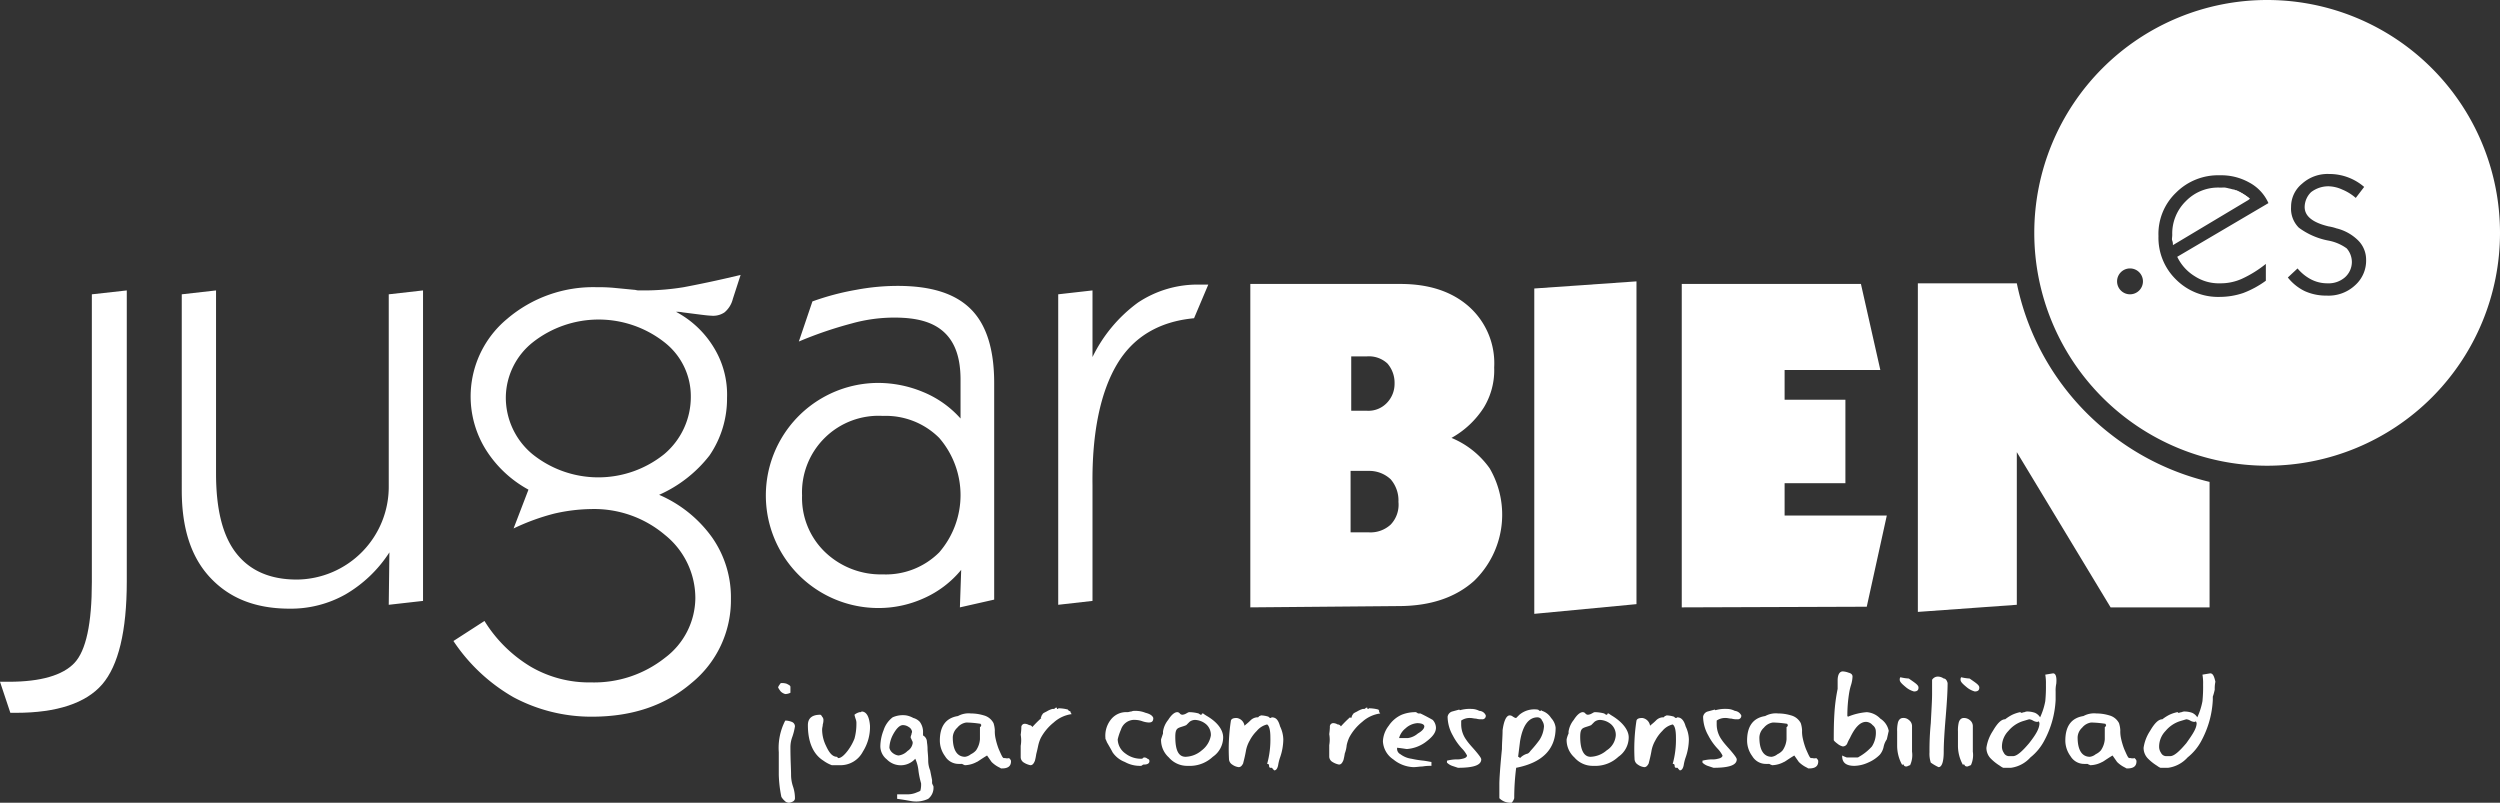
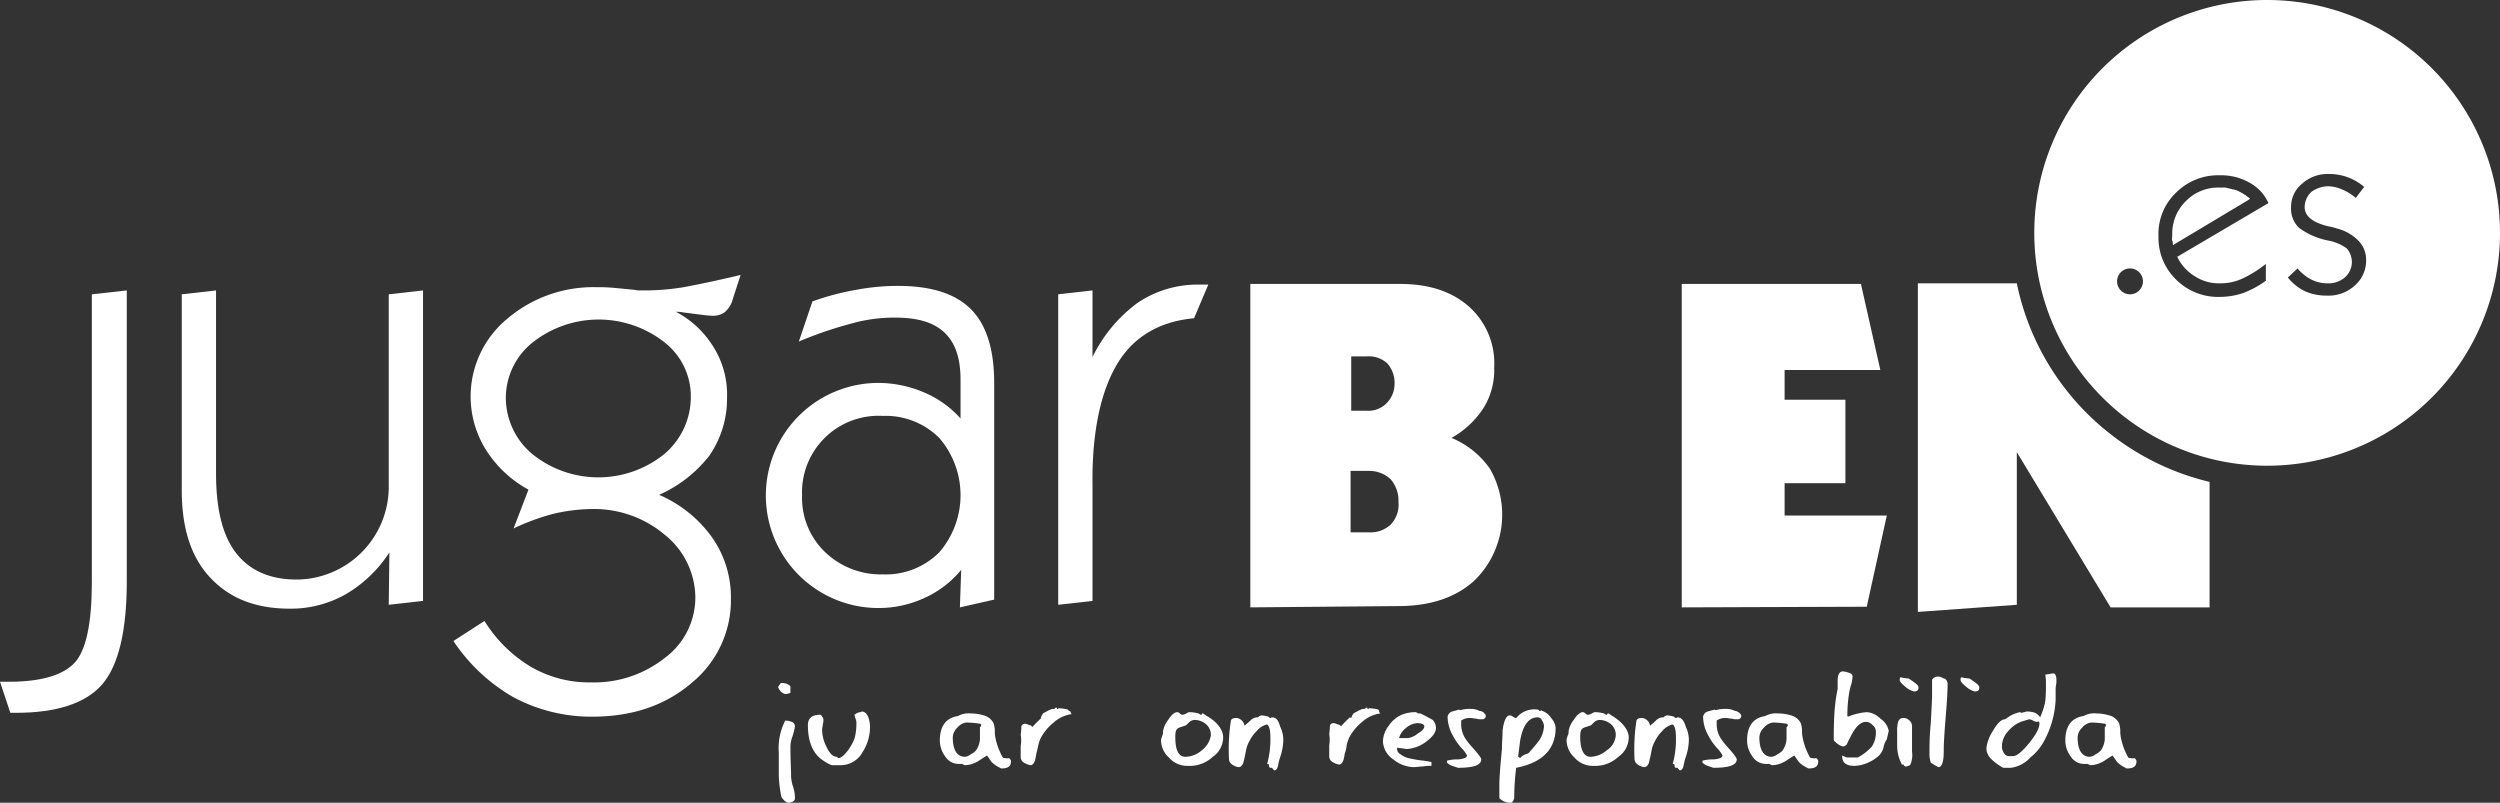
<svg xmlns="http://www.w3.org/2000/svg" id="Camada_2" data-name="Camada 2" viewBox="0 0 386.5 124.1">
  <rect x="0" y="0" width="386.5" height="124.1" fill="#333333" stroke="none" />
  <defs>
    <style>.cls-1{fill:#fff;}</style>
  </defs>
  <g id="Camada_1-2" data-name="Camada 1-2">
    <g id="jugarBIEN">
      <path class="cls-1" d="M0,105.4H1.4c4.9,0,8.3-1,10.1-2.9s2.7-6.1,2.7-12.5V45.5l5.4-.6v45c0,7.7-1.3,13-3.8,15.9s-7,4.4-13.3,4.4H1.6Z" />
      <path class="cls-1" d="M60.2,85.4a20.13,20.13,0,0,1-6.8,6.5,17.21,17.21,0,0,1-8.6,2.2c-5.3,0-9.3-1.6-12.3-4.8s-4.4-7.7-4.4-13.5V45.5l5.3-.6V73.2c0,5.5,1,9.6,3.1,12.3s5.2,4.1,9.4,4.1A14.34,14.34,0,0,0,60.1,75.1V45.5l5.3-.6v48l-5.3.6.1-8.1Z" />
      <path class="cls-1" d="M109.9,48.8a3.14,3.14,0,0,0,2.1-.5,3.93,3.93,0,0,0,1.3-2.1l1.2-3.7c-3.7.9-6.7,1.5-8.8,1.9a37.85,37.85,0,0,1-5.8.5H98.7c-.2,0-.5-.1-.7-.1l-3.1-.3a26.23,26.23,0,0,0-2.7-.1,20.5,20.5,0,0,0-13.8,4.9,15.57,15.57,0,0,0-3.3,20.2,17.87,17.87,0,0,0,6.6,6.2l-2.3,6a33.83,33.83,0,0,1,6.3-2.3,26.94,26.94,0,0,1,5.7-.7,16.92,16.92,0,0,1,11.4,4,12.52,12.52,0,0,1,4.7,9.8,11.65,11.65,0,0,1-4.7,9.2,17.63,17.63,0,0,1-11.4,3.8,17.94,17.94,0,0,1-9.3-2.4A21.26,21.26,0,0,1,74.9,96l-4.8,3.1a27.63,27.63,0,0,0,9.3,8.7,25.51,25.51,0,0,0,12.1,3c6.2,0,11.3-1.7,15.4-5.2a16.49,16.49,0,0,0,6.1-13,16.14,16.14,0,0,0-2.9-9.5,19.59,19.59,0,0,0-8.2-6.6,20.24,20.24,0,0,0,7.8-6.1,15.56,15.56,0,0,0,2.7-8.9,13.88,13.88,0,0,0-2-7.7,15.12,15.12,0,0,0-5.9-5.6,5.38,5.38,0,0,1,1.1.1C108,48.6,109.4,48.8,109.9,48.8Zm-3.1,12.5a11.56,11.56,0,0,1-4.1,8.9,16.25,16.25,0,0,1-20.4,0,11.36,11.36,0,0,1-4.1-8.8,11,11,0,0,1,4.2-8.5,16.47,16.47,0,0,1,20.3,0A10.56,10.56,0,0,1,106.8,61.3Z" />
      <path class="cls-1" d="M150.1,47.8c-2.4-2.4-6.1-3.6-11.3-3.6a34.66,34.66,0,0,0-6.4.6,40.08,40.08,0,0,0-6.8,1.8l-2.1,6.2a61,61,0,0,1,8.2-2.8,24.44,24.44,0,0,1,6.6-.9c3.5,0,6,.7,7.7,2.3s2.5,4,2.5,7.3v6a15.76,15.76,0,0,0-5.8-4.1,18.1,18.1,0,0,0-6.9-1.4,17.4,17.4,0,0,0,0,34.8,16.94,16.94,0,0,0,7-1.5,15.71,15.71,0,0,0,5.8-4.4l-.2,5.8,5.3-1.2V59.2Q153.7,51.4,150.1,47.8Zm-4.9,37.6a11.68,11.68,0,0,1-8.7,3.4,12.45,12.45,0,0,1-9-3.5,11.61,11.61,0,0,1-3.5-8.7,11.83,11.83,0,0,1,12.5-12.3,11.68,11.68,0,0,1,8.7,3.4A13.52,13.52,0,0,1,145.2,85.4Z" />
      <path class="cls-1" d="M163.6,93.5v-48l5.3-.6V55.2a22.73,22.73,0,0,1,7-8.4,16.57,16.57,0,0,1,9.6-2.8h1.3l-2.2,5.2c-5.4.5-9.4,2.9-11.9,7.1s-3.9,10.4-3.8,18.7V92.9l-5.3.6Z" />
      <path class="cls-1" d="M230.3,72.4a13.61,13.61,0,0,0-5.9-4.7,14,14,0,0,0,5-4.7,11.07,11.07,0,0,0,1.6-6.2,11.72,11.72,0,0,0-3.9-9.4c-2.6-2.3-6.1-3.5-10.6-3.5H193.3v50l22.9-.2q7.35,0,11.7-3.9A14.23,14.23,0,0,0,230.3,72.4ZM208.9,55.1h2.4a4.2,4.2,0,0,1,3.2,1.1,4.55,4.55,0,0,1,1.1,3.1,4.23,4.23,0,0,1-1.2,3,3.93,3.93,0,0,1-3.1,1.2h-2.4Zm6.1,26a4.6,4.6,0,0,1-3.4,1.2h-2.8V72.8h2.8a4.84,4.84,0,0,1,3.4,1.3,5,5,0,0,1,1.2,3.5A4.44,4.44,0,0,1,215,81.1Z" />
-       <path class="cls-1" d="M237.2,94.9V44.6L253,43.5V93.4Z" />
      <path class="cls-1" d="M260,93.9v-50h27.7l3,13.3H275.9v4.6h9.4V74.7h-9.4v5h15.8l-3.1,14.1Z" />
      <path class="cls-1" d="M326.4,67.2h0a39.64,39.64,0,0,1-14.6-23.4H296.5V94.6l15.3-1.1V69.9l14.5,24h15.3V74.5a39.68,39.68,0,0,1-15.2-7.3Z" />
    </g>
    <g id="circulo_amarillo" data-name="circulo amarillo">
      <path class="cls-1" d="M347.8,30.7a8.82,8.82,0,0,0-1.9-1.2,5.56,5.56,0,0,0-.82-.25,3.89,3.89,0,0,0-.49-.12A6.17,6.17,0,0,0,344,29a3.71,3.71,0,0,0-.47,0h-.4a6.94,6.94,0,0,0-5.2,2.1,7,7,0,0,0-2.1,5.2c0,.4-.1.7,0,.9a1.7,1.7,0,0,1,.1.7l11.7-7-.05,0Zm0,0a8.82,8.82,0,0,0-1.9-1.2,5.56,5.56,0,0,0-.82-.25,3.89,3.89,0,0,0-.49-.12A6.17,6.17,0,0,0,344,29a3.71,3.71,0,0,0-.47,0h-.4a6.94,6.94,0,0,0-5.2,2.1,7,7,0,0,0-2.1,5.2c0,.4-.1.7,0,.9a1.7,1.7,0,0,1,.1.7l11.7-7-.05,0ZM350.5,0a36,36,0,1,0,36,36A36,36,0,0,0,350.5,0ZM329.3,45.5a2,2,0,0,1,0-4,2,2,0,0,1,2,2A2,2,0,0,1,329.3,45.5Zm7.3-5.8a7.1,7.1,0,0,0,2.7,3,6.79,6.79,0,0,0,3.9,1.1,8,8,0,0,0,3.4-.7,17.62,17.62,0,0,0,3.7-2.3v2.6a14.79,14.79,0,0,1-3.5,1.9,11.33,11.33,0,0,1-3.6.6,9.19,9.19,0,0,1-6.8-2.7,9,9,0,0,1-2.7-6.7,8.82,8.82,0,0,1,2.7-6.7,9.19,9.19,0,0,1,6.8-2.7,8.83,8.83,0,0,1,4.5,1.1,6.67,6.67,0,0,1,3,3.2Zm27.5,4.4a6,6,0,0,1-4.4,1.6,8,8,0,0,1-3.4-.7,7.55,7.55,0,0,1-2.6-2.1l1.5-1.4a6.84,6.84,0,0,0,2.1,1.7,5.42,5.42,0,0,0,2.5.6,3.85,3.85,0,0,0,2.7-.9,3.19,3.19,0,0,0,1.1-2.4,3.23,3.23,0,0,0-.8-2.1,7,7,0,0,0-2.8-1.2,11.16,11.16,0,0,1-4.6-2,4.14,4.14,0,0,1-1.2-3.2,4.6,4.6,0,0,1,1.7-3.6,5.88,5.88,0,0,1,4.2-1.5,8.2,8.2,0,0,1,5.4,2l-1.3,1.7a7.43,7.43,0,0,0-2.1-1.3,5.37,5.37,0,0,0-2.1-.5,4.39,4.39,0,0,0-2.7.9,3.26,3.26,0,0,0-1,2.3c0,1.4,1.2,2.4,3.7,3a6.81,6.81,0,0,1,1.2.3,7.17,7.17,0,0,1,3.4,1.9,4.18,4.18,0,0,1,1.2,2.9A5.09,5.09,0,0,1,364.1,44.1ZM345.9,29.5a5.56,5.56,0,0,0-.82-.25,3.89,3.89,0,0,0-.49-.12A6.17,6.17,0,0,0,344,29a3.71,3.71,0,0,0-.47,0h-.4a6.94,6.94,0,0,0-5.2,2.1,7,7,0,0,0-2.1,5.2c0,.4-.1.7,0,.9a1.7,1.7,0,0,1,.1.7l11.7-7-.05,0,.25-.15A8.82,8.82,0,0,0,345.9,29.5Zm0,0a5.56,5.56,0,0,0-.82-.25,3.89,3.89,0,0,0-.49-.12A6.17,6.17,0,0,0,344,29a3.71,3.71,0,0,0-.47,0h-.28A7.17,7.17,0,0,0,336,36.3v1.5l11.55-6.95.25-.15A8.82,8.82,0,0,0,345.9,29.5Zm0,0a5.56,5.56,0,0,0-.82-.25,3.89,3.89,0,0,0-.49-.12A6.17,6.17,0,0,0,344,29a3.71,3.71,0,0,0-.47,0h-.28A7.17,7.17,0,0,0,336,36.3v1.5l11.55-6.95.25-.15A8.82,8.82,0,0,0,345.9,29.5Z" />
    </g>
    <g id="jugar_con_responsabilidad" data-name="jugar con responsabilidad">
      <path class="cls-1" d="M122.9,112.3a.75.75,0,0,0-.5-.7,2.92,2.92,0,0,0-.9-.2h-.1a9.22,9.22,0,0,0-1,4.9v3.5a19.7,19.7,0,0,0,.4,3.4,2.65,2.65,0,0,0,.5.6.91.91,0,0,0,.7.3,1.42,1.42,0,0,0,.6-.2.55.55,0,0,0,.3-.5,5.66,5.66,0,0,0-.3-1.8,5.66,5.66,0,0,1-.3-1.8c0-.9-.1-2.3-.1-4.3a4.53,4.53,0,0,1,.3-1.6A9.36,9.36,0,0,0,122.9,112.3Z" />
      <path class="cls-1" d="M120.7,106.9a1.61,1.61,0,0,0,.7.4,1.88,1.88,0,0,0,.8-.2v-.9c0-.2-.2-.3-.6-.5a2.49,2.49,0,0,0-.8-.1q-.15,0-.3.3a.76.76,0,0,0-.2.4A4.57,4.57,0,0,0,120.7,106.9Z" />
      <path class="cls-1" d="M133.2,110h0l-.1.1h-.2a2,2,0,0,0-.8.4,6.37,6.37,0,0,0,.2.7,1.7,1.7,0,0,1,.1.7,8.52,8.52,0,0,1-.3,2.3,8.11,8.11,0,0,1-1,1.8q-.9,1.2-1.5,1.2a.1.1,0,0,1-.1-.1l-.1-.1c-.7,0-1.2-.6-1.7-1.7a5.73,5.73,0,0,1-.6-2.5c0-.3.1-.5.1-.8a2.2,2.2,0,0,0,.1-.8.76.76,0,0,0-.2-.4q-.15-.3-.3-.3c-1.2,0-1.9.5-1.9,1.6,0,2.6.8,4.5,2.4,5.5a5.39,5.39,0,0,0,1.3.7H130a3.89,3.89,0,0,0,3.4-2.1,7.11,7.11,0,0,0,1.1-4c-.1-1.3-.5-2.2-1.3-2.2Z" />
-       <path class="cls-1" d="M144.3,121.5c-.1-.1-.1-.2-.2-.4v-.5l-.3-1.5a4,4,0,0,1-.3-1.5c0-.8-.1-1.4-.1-1.8,0-.6-.1-1-.1-1.2a1.15,1.15,0,0,0-.6-.9v-.4a2.62,2.62,0,0,0-.5-1.7,2.07,2.07,0,0,0-1-.6,3.58,3.58,0,0,0-1.1-.4,3.86,3.86,0,0,0-2.1.3,4.07,4.07,0,0,0-1.4,2,7,7,0,0,0-.5,2.5,2.61,2.61,0,0,0,1,2,3,3,0,0,0,4.4-.1,5.92,5.92,0,0,1,.5,1.9,12.86,12.86,0,0,0,.4,1.9,3.75,3.75,0,0,1-.1,1.1c0,.1-.3.2-.8.4a3.55,3.55,0,0,1-1,.2h-1.8v.7c1.5.2,2.3.4,2.6.4a4.31,4.31,0,0,0,2.2-.4A2.17,2.17,0,0,0,144.3,121.5Zm-4-5.4a2.35,2.35,0,0,1-1.4.7,1.8,1.8,0,0,1-.9-.4,1.37,1.37,0,0,1-.5-.8,4.69,4.69,0,0,1,.6-2.1c.5-.9,1-1.4,1.5-1.4a1.61,1.61,0,0,1,.9.3,1,1,0,0,1,.5.7c0,.2-.1.3-.1.5a.75.75,0,0,0-.1.5c.1.1.1.2.2.4a.6.6,0,0,1,.1.4A1.71,1.71,0,0,1,140.3,116.1Z" />
      <path class="cls-1" d="M156,117.2a1.15,1.15,0,0,1-.6,0h-.2c-.2,0-.4-.5-.8-1.4a10.93,10.93,0,0,1-.5-1.7,4.87,4.87,0,0,1-.1-1.2,4.25,4.25,0,0,0-.2-1.1,2.38,2.38,0,0,0-1.5-1.2,6.93,6.93,0,0,0-2-.3,3.44,3.44,0,0,0-2,.4c-1.9.3-2.8,1.6-2.8,3.8a4.07,4.07,0,0,0,.8,2.4,2.44,2.44,0,0,0,2.1,1.2h.4a.37.37,0,0,1,.3.1c.1,0,.2.1.3.1a4.07,4.07,0,0,0,1.8-.5c.1,0,.6-.4,1.6-1l.7,1a4.44,4.44,0,0,0,1.1.8l.2.1a.37.37,0,0,0,.3.1c1,0,1.4-.4,1.4-1.1C156.3,117.5,156.2,117.4,156,117.2Zm-4.5-4.8v1.9a3.49,3.49,0,0,1-.6,1.7,2.41,2.41,0,0,1-.8.6,1.8,1.8,0,0,1-.9.4c-1.2,0-1.9-1-1.9-3a2.13,2.13,0,0,1,.7-1.5,2.19,2.19,0,0,1,1.4-.8,16.35,16.35,0,0,1,2.2.2c0,.1.1.1.1.2S151.6,112.4,151.5,112.4Z" />
      <path class="cls-1" d="M165.1,109.7a5.9,5.9,0,0,0-1.4-.2h-.1v.1h-.1c-.07,0-.1,0-.1-.1s0-.1-.1-.1a.28.28,0,0,0-.2.1.31.31,0,0,1-.2.1h-.2a3.55,3.55,0,0,0-.9.4c-.4.2-.6.3-.6.4-.2.2-.2.4-.3.6h.1a18.48,18.48,0,0,0-1.4,1.4.55.55,0,0,0-.5-.3,1.42,1.42,0,0,0-.6-.2.53.53,0,0,0-.6.6,10.42,10.42,0,0,1-.1,1.1,4.85,4.85,0,0,1,0,1.7v1.8a1,1,0,0,0,.5.8,3,3,0,0,0,1,.4c.3,0,.5-.2.7-.7a8.66,8.66,0,0,0,.2-1c.1-.4.2-.8.3-1.3a5.64,5.64,0,0,1,.4-1.2,7.78,7.78,0,0,1,2-2.4,5.17,5.17,0,0,1,2.8-1.3.52.52,0,0,1-.2-.4c-.2-.1-.3-.1-.4-.3Z" />
-       <path class="cls-1" d="M177.1,110.2a4.15,4.15,0,0,0-1.6-.3,1.27,1.27,0,0,0-.6.1c-.2,0-.4.1-.6.1a3,3,0,0,0-2.6,1.2,4,4,0,0,0-.8,2.8.37.37,0,0,0,.1.3c0,.1.1.2.1.3.4.7.7,1.2.9,1.6a4,4,0,0,0,1.9,1.5,4.75,4.75,0,0,0,2.4.6.37.37,0,0,0,.3-.1.37.37,0,0,1,.3-.1c.5,0,.8-.2.8-.5s-.1-.3-.3-.4a.76.76,0,0,0-.5-.2.28.28,0,0,0-.2.1.28.28,0,0,1-.2.1,3.93,3.93,0,0,1-2.5-.8,2.75,2.75,0,0,1-1.2-2.2,8.8,8.8,0,0,1,.5-1.5,2.17,2.17,0,0,1,2.3-1.5,3.55,3.55,0,0,1,1,.2,3.55,3.55,0,0,0,1,.2c.5,0,.7-.2.7-.7-.1-.3-.4-.6-1.2-.8Z" />
      <path class="cls-1" d="M186.6,110.7a5.92,5.92,0,0,1-.6-.4c-.1,0-.2,0-.2.1s-.1.1-.2.1l-.3-.2a5.9,5.9,0,0,0-1.4-.2c-.2,0-.3.1-.5.2a1.42,1.42,0,0,1-.6.2.52.52,0,0,1-.4-.2.52.52,0,0,0-.4-.2c-.4,0-.9.4-1.4,1.2a3.7,3.7,0,0,0-.8,1.8v.3l-.3.9a3.63,3.63,0,0,0,1.2,2.8,3.72,3.72,0,0,0,2.8,1.3h.7a5.18,5.18,0,0,0,3.3-1.4,3.66,3.66,0,0,0,1.6-3C189.1,112.9,188.3,111.7,186.6,110.7Zm-.8,5.3a4,4,0,0,1-2.5,1c-1.1,0-1.6-1-1.6-3.1,0-.7.1-1.1.4-1.3s.9-.3,1.3-.5l.5-.5a1.4,1.4,0,0,1,.9-.3,2.84,2.84,0,0,1,1.7.7,2.19,2.19,0,0,1,.7,1.7A3.64,3.64,0,0,1,185.8,116Z" />
      <path class="cls-1" d="M196.6,110.9h0a.28.28,0,0,1-.2.1c-.1,0-.2-.1-.3-.2a4.25,4.25,0,0,0-1.1-.2c-.1,0-.2.1-.3.1l-.2.2h-.2a1.6,1.6,0,0,0-1,.5c-.4.4-.7.6-.9.8a1.41,1.41,0,0,0-1.2-1.2c-.5,0-.8.1-.9.4a28.83,28.83,0,0,0-.3,5.9,1.05,1.05,0,0,0,.5.9,2.11,2.11,0,0,0,1,.4c.3,0,.5-.2.7-.6,0-.1.2-.7.4-1.8a4.92,4.92,0,0,1,.6-1.7,5.83,5.83,0,0,1,1.1-1.5,2.94,2.94,0,0,1,1.6-1c.3.2.5.8.5,2a14,14,0,0,1-.5,4.1h.1c.1,0,.2.1.2.3s.1.3.2.3h.2c.1,0,.1.1.2.2l.2.2c.3,0,.5-.3.6-.8a6.81,6.81,0,0,1,.3-1.2,8.68,8.68,0,0,0,.5-2.8,4.92,4.92,0,0,0-.5-2c-.3-1.1-.7-1.4-1.3-1.4Z" />
      <path class="cls-1" d="M213.1,109.7a5.9,5.9,0,0,0-1.4-.2h-.1v.1h-.1c-.07,0-.1,0-.1-.1s0-.1-.1-.1a.28.28,0,0,0-.2.1.31.31,0,0,1-.2.1h-.2a3.55,3.55,0,0,0-.9.4c-.4.2-.6.3-.6.4-.2.2-.2.4-.3.6l-.2-.1a18.48,18.48,0,0,0-1.4,1.4.55.55,0,0,0-.5-.3,1.42,1.42,0,0,0-.6-.2.53.53,0,0,0-.6.6,10.42,10.42,0,0,1-.1,1.1,4.85,4.85,0,0,1,0,1.7V117a1,1,0,0,0,.5.8,3,3,0,0,0,1,.4c.3,0,.5-.2.7-.7a8.66,8.66,0,0,0,.2-1,4.91,4.91,0,0,0,.3-1.3,5.64,5.64,0,0,1,.4-1.2,7.78,7.78,0,0,1,2-2.4,5.17,5.17,0,0,1,2.8-1.3.52.52,0,0,1-.2-.4c.1,0,0,0-.1-.2Z" />
      <path class="cls-1" d="M218.2,117.3a3.63,3.63,0,0,1-1.7-.7.94.94,0,0,1-.5-1c.9.1,1.4.2,1.5.2a5.58,5.58,0,0,0,2.8-1c1.1-.8,1.7-1.5,1.7-2.3a1.85,1.85,0,0,0-.5-1.2,30.08,30.08,0,0,0-1.9-1h-.3a.28.28,0,0,1-.2-.1c-.1,0-.1-.1-.2-.1a5.7,5.7,0,0,0-2.2.4,4.7,4.7,0,0,0-2,1.7,4.17,4.17,0,0,0-.9,2.4,3.56,3.56,0,0,0,1.6,2.8,5.22,5.22,0,0,0,3.1,1.2c.5,0,1-.1,1.4-.1a7.08,7.08,0,0,1,1.4-.1v-.6c-.1,0-.5-.1-1.2-.2A15.25,15.25,0,0,1,218.2,117.3Zm-.9-4.7a3,3,0,0,1,1.8-.8c.7,0,1.1.2,1.1.5s-.3.7-1,1.1a3,3,0,0,1-1.5.7h-1.4A2.85,2.85,0,0,1,217.3,112.6Z" />
      <path class="cls-1" d="M228.7,109.9a2.66,2.66,0,0,0-1.2-.3,5.54,5.54,0,0,0-1.8.2l-.1-.1-1.1.3a1,1,0,0,0-.7.8,6,6,0,0,0,.8,2.9,9,9,0,0,0,1.4,2,4.44,4.44,0,0,1,.8,1.1c0,.2-.2.4-.7.5a3.08,3.08,0,0,1-1,.1,6.75,6.75,0,0,0-1.4.2v.3a2.18,2.18,0,0,0,.8.5l.9.3c2.4,0,3.6-.4,3.6-1.3,0-.2-.3-.6-.8-1.2s-1.1-1.2-1.5-1.8a4.07,4.07,0,0,1-.8-2.4v-.6a2.3,2.3,0,0,1,1.4-.4c.3,0,.6.1.9.1a2.77,2.77,0,0,0,.9.1.53.53,0,0,0,.6-.6,1.13,1.13,0,0,0-1-.7Z" />
      <path class="cls-1" d="M239.8,111a2.59,2.59,0,0,0-1.4-1.1l-.1-.1a.25.25,0,0,1-.4,0,.28.28,0,0,0-.2-.1,3.58,3.58,0,0,0-2.8.8l-.5.5c-.2,0-.3-.1-.5-.2a.76.76,0,0,0-.5-.2c-.5,0-.9.8-1.1,2.3,0,1-.1,1.9-.1,2.9-.3,3-.4,4.8-.4,5.4v2.2a2.36,2.36,0,0,0,1.6.7h.3a1.61,1.61,0,0,0,.4-.7,37.08,37.08,0,0,1,.3-4.7c4.1-.8,6.1-2.9,6.1-6.2A2.63,2.63,0,0,0,239.8,111Zm-1.8,3.4a18.16,18.16,0,0,1-1.4,1.7,1.2,1.2,0,0,1-.4.4,2.4,2.4,0,0,0-1.2.7l-.1-.1a.35.35,0,0,0-.2-.1l.3-2.4c.4-2.4,1.3-3.7,2.7-3.7a.75.75,0,0,1,.7.5,1.61,1.61,0,0,1,.3.9A4.36,4.36,0,0,1,238,114.4Z" />
      <path class="cls-1" d="M249.3,110.7a5.92,5.92,0,0,1-.6-.4c-.1,0-.2,0-.2.1s-.1.1-.2.1l-.3-.2a5.9,5.9,0,0,0-1.4-.2c-.2,0-.3.1-.5.2a1.42,1.42,0,0,1-.6.2.52.52,0,0,1-.4-.2.52.52,0,0,0-.4-.2c-.4,0-.9.4-1.4,1.2a3.7,3.7,0,0,0-.8,1.8v.3a4.18,4.18,0,0,0-.3.9,3.63,3.63,0,0,0,1.2,2.8,3.72,3.72,0,0,0,2.8,1.3h.7a5.18,5.18,0,0,0,3.3-1.4,3.66,3.66,0,0,0,1.6-3C251.8,112.9,250.9,111.7,249.3,110.7Zm-.9,5.3a4,4,0,0,1-2.5,1c-1,0-1.6-1-1.6-3.1,0-.7.1-1.1.4-1.3s.9-.3,1.3-.5l.5-.5a1.4,1.4,0,0,1,.9-.3,2.84,2.84,0,0,1,1.7.7,2.19,2.19,0,0,1,.7,1.7A3,3,0,0,1,248.4,116Z" />
      <path class="cls-1" d="M259.3,110.9h0a.28.28,0,0,1-.2.1c-.1,0-.2-.1-.3-.2a4.25,4.25,0,0,0-1.1-.2c-.1,0-.2.1-.3.1l-.2.2H257a1.6,1.6,0,0,0-1,.5c-.4.4-.7.6-.9.8a1.41,1.41,0,0,0-1.2-1.2c-.5,0-.8.1-.9.4a28.83,28.83,0,0,0-.3,5.9,1.05,1.05,0,0,0,.5.9,2.11,2.11,0,0,0,1,.4c.3,0,.5-.2.7-.6,0-.1.2-.7.4-1.8a4.92,4.92,0,0,1,.6-1.7A5.83,5.83,0,0,1,257,113a2.94,2.94,0,0,1,1.6-1c.3.2.5.8.5,2a14,14,0,0,1-.5,4.1h.1c.1,0,.2.1.2.3s.1.3.2.3h.2c.1,0,.1.1.2.2l.2.2c.3,0,.5-.3.6-.8a6.81,6.81,0,0,1,.3-1.2,8.68,8.68,0,0,0,.5-2.8,4.92,4.92,0,0,0-.5-2c-.3-1.1-.8-1.4-1.3-1.4Z" />
      <path class="cls-1" d="M268.2,109.9a2.66,2.66,0,0,0-1.2-.3,5.54,5.54,0,0,0-1.8.2l-.1-.1-1.1.3a1,1,0,0,0-.7.8,6,6,0,0,0,.8,2.9,9,9,0,0,0,1.4,2,4.44,4.44,0,0,1,.8,1.1c0,.2-.2.4-.7.5a3.08,3.08,0,0,1-1,.1,6.75,6.75,0,0,0-1.4.2v.3a2.18,2.18,0,0,0,.8.5l.9.3c2.4,0,3.6-.4,3.6-1.3,0-.2-.3-.6-.8-1.2s-1.1-1.2-1.5-1.8a4.07,4.07,0,0,1-.8-2.4v-.6a2.3,2.3,0,0,1,1.4-.4c.3,0,.6.1.9.1a2.77,2.77,0,0,0,.9.1.53.53,0,0,0,.6-.6,1.26,1.26,0,0,0-1-.7Z" />
      <path class="cls-1" d="M280.8,117.2a1.15,1.15,0,0,1-.6,0H280c-.2,0-.4-.5-.8-1.4a10.93,10.93,0,0,1-.5-1.7,4.87,4.87,0,0,1-.1-1.2,4.25,4.25,0,0,0-.2-1.1,2.38,2.38,0,0,0-1.5-1.2,6.93,6.93,0,0,0-2-.3,3.44,3.44,0,0,0-2,.4c-1.9.3-2.8,1.6-2.8,3.8a4.07,4.07,0,0,0,.8,2.4,2.44,2.44,0,0,0,2.1,1.2h.4a.37.37,0,0,1,.3.1c.1,0,.2.1.3.1a4.07,4.07,0,0,0,1.8-.5c.1,0,.6-.4,1.6-1l.7,1a4.44,4.44,0,0,0,1.1.8l.2.1a.37.37,0,0,0,.3.1c1,0,1.4-.4,1.4-1.1C281.1,117.5,281,117.4,280.8,117.2Zm-4.6-4.8v1.9a3.49,3.49,0,0,1-.6,1.7,2.41,2.41,0,0,1-.8.6,1.8,1.8,0,0,1-.9.4c-1.2,0-1.9-1-1.9-3a2.13,2.13,0,0,1,.7-1.5,2.19,2.19,0,0,1,1.4-.8,16.35,16.35,0,0,1,2.2.2c0,.1.1.1.1.2S276.3,112.4,276.2,112.4Z" />
      <path class="cls-1" d="M290.7,111.1a3.21,3.21,0,0,0-2.1-1,9.47,9.47,0,0,0-2.9.7l-.1-.1a22.18,22.18,0,0,1,.3-3.7,9,9,0,0,1,.3-1.2,5,5,0,0,0,.2-1.2q0-.45-.6-.6a2.92,2.92,0,0,0-.9-.2c-.5,0-.8.5-.8,1.4v1.3a26.45,26.45,0,0,0-.5,3.8c-.1,1.6-.1,3-.1,4.1q0,.15.6.6a2,2,0,0,0,.8.4.75.75,0,0,0,.7-.5,5.56,5.56,0,0,1,.4-.8c.8-1.7,1.6-2.5,2.5-2.5a1.39,1.39,0,0,1,1,.5,1.19,1.19,0,0,1,.5.9,3.92,3.92,0,0,1-.6,2.4,7.83,7.83,0,0,1-2,1.6.37.37,0,0,1-.3.1h-1.6a4.88,4.88,0,0,1-.7-.3v.1c0,1,.6,1.5,1.9,1.5a5.37,5.37,0,0,0,2.1-.5,5.67,5.67,0,0,0,1.8-1.2,2.73,2.73,0,0,0,.6-1.2,3.08,3.08,0,0,1,.5-1.2c.1-.4.2-.9.3-1.3a2.89,2.89,0,0,0-1.3-1.9Z" />
      <path class="cls-1" d="M295.1,104.9a6.88,6.88,0,0,1-1.3-.2.6.6,0,0,0-.1.4c0,.3.3.6.9,1.1a3.29,3.29,0,0,0,1.3.7c.5,0,.7-.2.7-.6S296.1,105.6,295.1,104.9Z" />
      <path class="cls-1" d="M294.2,111c-.4,0-.7.3-.8.8a5.28,5.28,0,0,0-.1,1.3v2.2a6.11,6.11,0,0,0,.8,3l.1-.2.2.3a.5.5,0,0,0,.6,0c.1,0,.2-.1.3-.1a3.73,3.73,0,0,0,.3-2.1v-4a1.19,1.19,0,0,0-.5-.9,1.22,1.22,0,0,0-.9-.3Z" />
      <path class="cls-1" d="M300.5,104.9a1.61,1.61,0,0,0-.9-.3,1.05,1.05,0,0,0-.9.5v2.2c0,1-.1,2.5-.2,4.5a42.33,42.33,0,0,0-.2,4.5,4.4,4.4,0,0,0,.2,1.6,7.46,7.46,0,0,0,1.2.7c.5,0,.8-.8.8-2.4,0-1.2.1-2.9.3-5.3s.3-4.1.3-5.3c-.1-.4-.3-.7-.6-.7Z" />
      <path class="cls-1" d="M304.5,104.9a6.88,6.88,0,0,1-1.3-.2.6.6,0,0,0-.1.4c0,.3.3.6.9,1.1a3.29,3.29,0,0,0,1.3.7c.5,0,.7-.2.7-.6S305.5,105.6,304.5,104.9Z" />
-       <path class="cls-1" d="M303.6,111c-.4,0-.7.3-.8.8a5.28,5.28,0,0,0-.1,1.3v2.2a6.11,6.11,0,0,0,.8,3l.1-.2.2.3a.5.5,0,0,0,.6,0c.1,0,.2-.1.3-.1a3.73,3.73,0,0,0,.3-2.1v-4a1.19,1.19,0,0,0-.5-.9,1.4,1.4,0,0,0-.9-.3Z" />
      <path class="cls-1" d="M317.4,104.1a14140486905881.94,14140486905881.94,0,0,1-1.2.2,7.57,7.57,0,0,1,.1,1.5,22.6,22.6,0,0,1-.1,2.6,10.43,10.43,0,0,1-.8,2.5,1.78,1.78,0,0,0-.8-.7,3.59,3.59,0,0,0-1.1-.2.9.9,0,0,0-.5.1c-.2,0-.3.1-.5.1h-.1v-.1h-.1a5.64,5.64,0,0,0-1.2.4,6.73,6.73,0,0,0-1.1.7c-.6,0-1.2.6-1.9,1.8a6.4,6.4,0,0,0-1,2.6,2.34,2.34,0,0,0,.7,1.7,7.55,7.55,0,0,0,1.4,1.1,2.19,2.19,0,0,0,.5.3h1.2a4.93,4.93,0,0,0,3-1.6,8.19,8.19,0,0,0,2.2-2.7,14.72,14.72,0,0,0,1.7-6.2v-1.3a4.87,4.87,0,0,1,.1-1.2C318,104.6,317.8,104.1,317.4,104.1Zm-3.7,10.8c-1.1,1.3-1.9,2-2.5,2h-.6a.89.89,0,0,1-.8-.5,1.69,1.69,0,0,1-.3-1,3.49,3.49,0,0,1,1-2.4,4.82,4.82,0,0,1,2.2-1.5l1-.3a1.42,1.42,0,0,1,.6.2,1.42,1.42,0,0,0,.6.2.37.37,0,0,0,.3-.1c0,.1.1.2.1.3C315.3,112.6,314.8,113.5,313.7,114.9Z" />
      <path class="cls-1" d="M330,117.2a1.06,1.06,0,0,1-.6,0h-.2c-.2,0-.4-.5-.8-1.4a10.93,10.93,0,0,1-.5-1.7,4.87,4.87,0,0,1-.1-1.2,4.25,4.25,0,0,0-.2-1.1,2.38,2.38,0,0,0-1.5-1.2,6.93,6.93,0,0,0-2-.3,3.44,3.44,0,0,0-2,.4c-1.9.3-2.8,1.6-2.8,3.8a4.07,4.07,0,0,0,.8,2.4,2.44,2.44,0,0,0,2.1,1.2h.4a.37.37,0,0,1,.3.1c.1,0,.2.1.3.1a4.07,4.07,0,0,0,1.8-.5c.1,0,.6-.4,1.6-1l.7,1a4.44,4.44,0,0,0,1.1.8l.2.1a.37.37,0,0,0,.3.1c1,0,1.4-.4,1.4-1.1C330.3,117.5,330.2,117.4,330,117.2Zm-4.6-4.8v1.9a3.49,3.49,0,0,1-.6,1.7,2.41,2.41,0,0,1-.8.6,1.8,1.8,0,0,1-.9.4c-1.2,0-1.9-1-1.9-3a2.13,2.13,0,0,1,.7-1.5,2.19,2.19,0,0,1,1.4-.8,16.35,16.35,0,0,1,2.2.2c0,.1.1.1.1.2S325.5,112.4,325.4,112.4Z" />
-       <path class="cls-1" d="M341.7,104.1a16497234723199.06,16497234723199.06,0,0,1-1.2.2,7.57,7.57,0,0,1,.1,1.5,22.6,22.6,0,0,1-.1,2.6,10.43,10.43,0,0,1-.8,2.5,1.78,1.78,0,0,0-.8-.7,3.59,3.59,0,0,0-1.1-.2.9.9,0,0,0-.5.1c-.2,0-.3.1-.5.1h-.1v-.1h-.1a5.64,5.64,0,0,0-1.2.4,6.73,6.73,0,0,0-1.1.7c-.6,0-1.2.6-1.9,1.8a6.4,6.4,0,0,0-1,2.6,2.34,2.34,0,0,0,.7,1.7,7.55,7.55,0,0,0,1.4,1.1,2.19,2.19,0,0,0,.5.3h1.2a4.93,4.93,0,0,0,3-1.6,8.19,8.19,0,0,0,2.2-2.7,14.72,14.72,0,0,0,1.7-6.2v-.5a8.11,8.11,0,0,0,.3-1.1,4.87,4.87,0,0,1,.1-1.2C342.3,104.5,342.1,104.1,341.7,104.1ZM338,114.9c-1.1,1.3-1.9,2-2.5,2h-.6a.89.89,0,0,1-.8-.5,1.69,1.69,0,0,1-.3-1,3.49,3.49,0,0,1,1-2.4,4.82,4.82,0,0,1,2.2-1.5l1-.3a1.42,1.42,0,0,1,.6.2,1.42,1.42,0,0,0,.6.2.37.37,0,0,0,.3-.1c0,.1.1.2.1.3C339.6,112.6,339,113.5,338,114.9Z" />
    </g>
    <g id="es">
      <path class="cls-1" d="M345.9,29.5a5.56,5.56,0,0,0-.82-.25,4.73,4.73,0,0,1,.62.25,5.11,5.11,0,0,1,1.85,1.35l.25-.15A8.82,8.82,0,0,0,345.9,29.5Z" />
    </g>
  </g>
</svg>